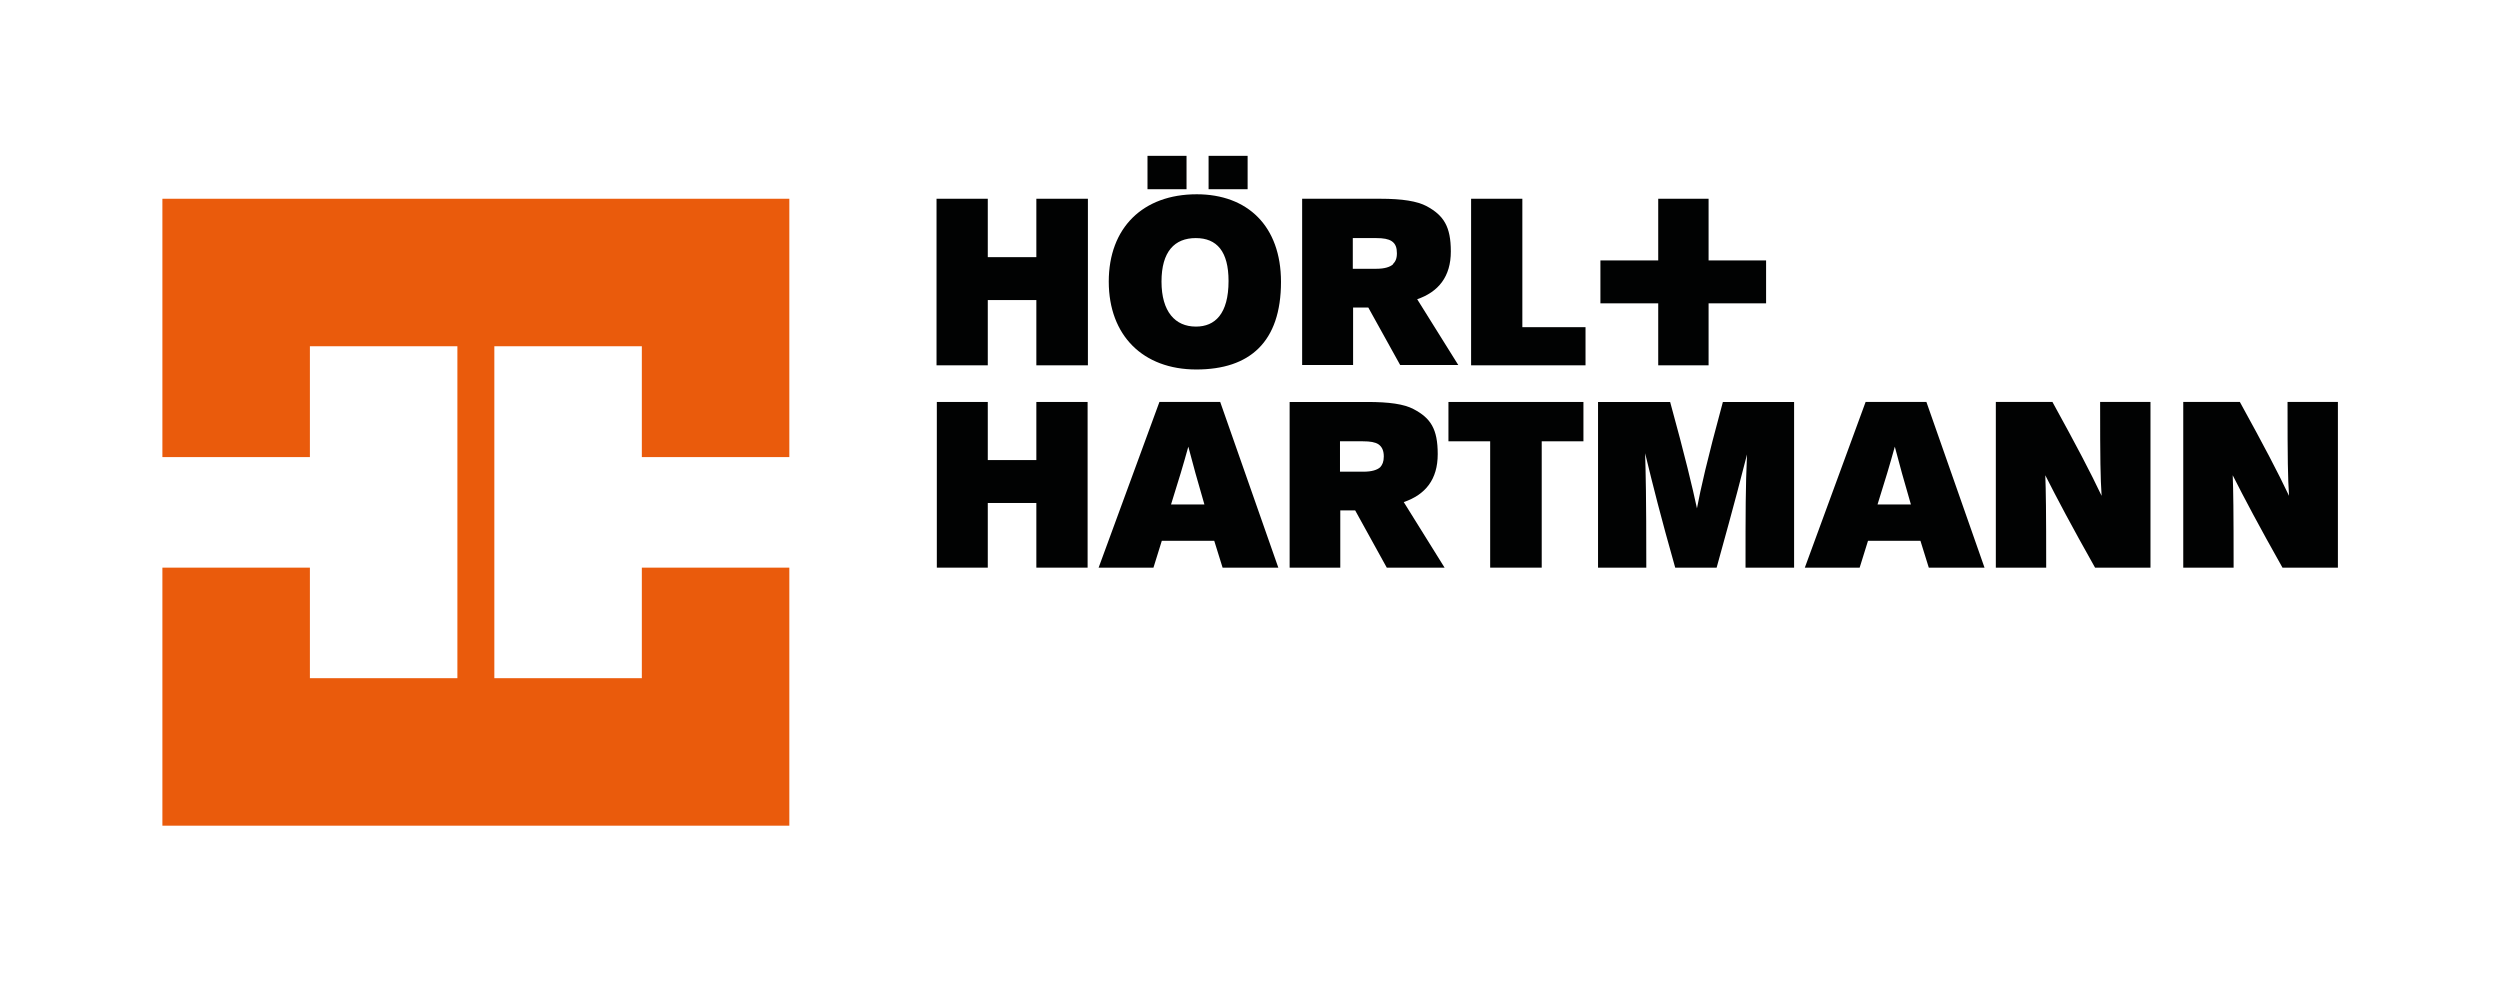
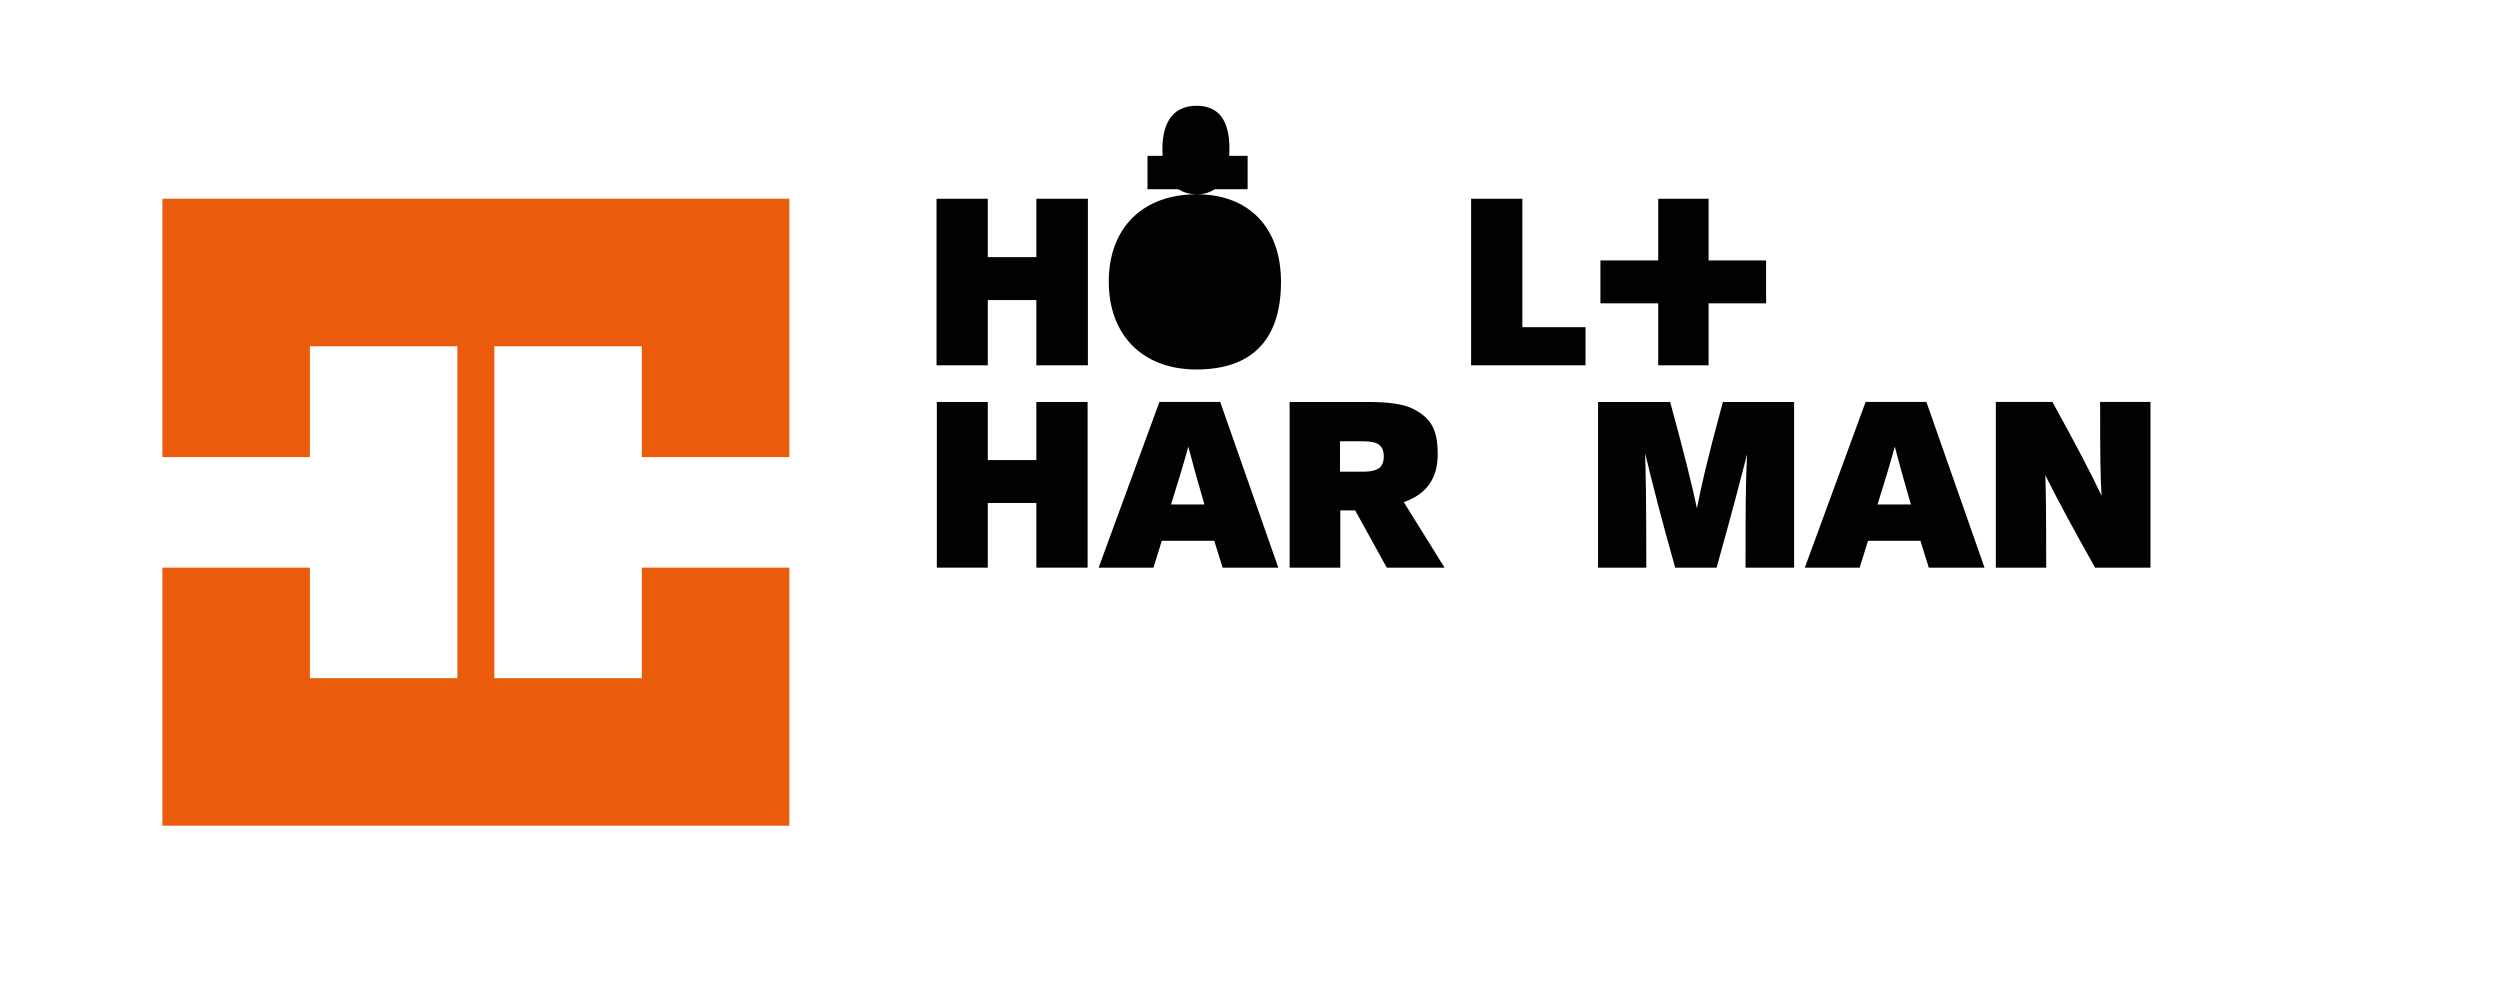
<svg xmlns="http://www.w3.org/2000/svg" id="Hörl__x26__Hartmann_-_Logo" version="1.1" viewBox="0 0 839 332">
  <defs>
    <style>
      .st0 {
        fill: #ea5b0c;
      }

      .st1 {
        fill: #fff;
      }

      .st2 {
        fill: #010202;
      }
    </style>
  </defs>
-   <rect id="BG" class="st1" width="839" height="332" />
  <g id="Hörl__x26__Hartmann">
-     <path class="st2" d="M401.6,65.2c-18,0-29.5,11.2-29.5,29.3s11.5,29.5,29.4,29.5,28.4-9.2,28.4-29.4c0-18.7-11.2-29.4-28.3-29.4M401.3,109.6c-6.9,0-11.5-5-11.5-15.1s4.4-14.6,11.5-14.6,11,4.5,11,14.4c0,11.1-4.6,15.3-10.9,15.3" />
+     <path class="st2" d="M401.6,65.2c-18,0-29.5,11.2-29.5,29.3s11.5,29.5,29.4,29.5,28.4-9.2,28.4-29.4c0-18.7-11.2-29.4-28.3-29.4c-6.9,0-11.5-5-11.5-15.1s4.4-14.6,11.5-14.6,11,4.5,11,14.4c0,11.1-4.6,15.3-10.9,15.3" />
    <rect class="st2" x="405.6" y="52.3" width="13.1" height="11.2" />
    <polygon class="st2" points="493.7 122.6 493.7 66.7 510.9 66.7 510.9 109.8 532.1 109.8 532.1 122.6 493.7 122.6" />
    <polygon class="st2" points="556.5 122.6 556.5 101.8 537.1 101.8 537.1 87.4 556.5 87.4 556.5 66.7 573.4 66.7 573.4 87.4 592.7 87.4 592.7 101.8 573.4 101.8 573.4 122.6 556.5 122.6" />
-     <path class="st2" d="M475.4,100.5c7.4-2.5,11.5-7.7,11.5-16.1s-2.4-12.1-8.1-15.2c-3.2-1.7-8.2-2.5-15.6-2.5h-26.2v55.8h17.1v-19.3h5.1l10.7,19.3h19.5l-13.8-22.1ZM467.5,88.7c-1,.9-2.8,1.5-5.6,1.5h-7.9v-10.3h7.8c2.5,0,4.1.3,5.2,1,1.4.9,1.8,2.3,1.8,4.1,0,1.8-.5,2.8-1.3,3.6" />
    <polygon class="st2" points="347.8 190.5 347.8 168.8 331.5 168.8 331.5 190.5 314.4 190.5 314.4 134.9 331.5 134.9 331.5 154.4 347.8 154.4 347.8 134.9 365 134.9 365 190.5 347.8 190.5" />
-     <polygon class="st2" points="500.1 190.5 500.1 148.1 486.1 148.1 486.1 134.9 531.4 134.9 531.4 148.1 517.4 148.1 517.4 190.5 500.1 190.5" />
    <path class="st2" d="M585.8,190.5c0-19.1,0-26.9.5-38-1.8,7-3.7,14.6-10.2,38h-13.9c-4.9-17.3-7.4-27.3-10.1-38.4.2,6.9.4,13.5.4,38.4h-16.2v-55.6h24.2c5,18.2,7.5,28.7,9,35.7,1.3-6.8,3.2-15.4,8.7-35.7h23.9v55.6h-16.2Z" />
    <path class="st2" d="M688.8,134.9c8.3,15.1,12.6,23.3,16.5,31.5-.4-6.3-.5-11.8-.5-31.5h16.9v55.6h-18.6c-8-14.2-12.7-23.1-16.7-31,.2,5.2.3,11.7.3,31h-16.9v-55.6h19.1Z" />
-     <path class="st2" d="M751.7,134.9c8.3,15.1,12.6,23.3,16.5,31.5-.4-6.3-.5-11.8-.5-31.5h16.9v55.6h-18.6c-8-14.2-12.7-23.1-16.7-31,.2,5.2.3,11.7.3,31h-16.9v-55.6h19Z" />
    <path class="st2" d="M471.1,168.5c7.3-2.5,11.4-7.6,11.4-16.1s-2.4-12.1-8.1-15.1c-3.2-1.7-8.2-2.4-15.5-2.4h-26.1v55.6h17v-19.2h5l10.6,19.2h19.4l-13.7-22ZM463.2,156.8c-1,.9-2.8,1.5-5.6,1.5h-7.9v-10.2h7.7c2.5,0,4.1.3,5.2,1,1.3.9,1.8,2.3,1.8,4.1,0,1.8-.5,2.8-1.2,3.6" />
    <path class="st2" d="M409.6,134.9h-20.5l-20.4,55.6h18.4l2.8-9h17.6l2.8,9h18.7l-19.5-55.6ZM393,169.3c2.5-7.9,4.2-13.6,5.8-19.4,1.5,5.8,3.1,11.5,5.4,19.4h-11.3Z" />
    <path class="st2" d="M646.6,134.9h-20.5l-20.4,55.6h18.4l2.8-9h17.6l2.8,9h18.7l-19.5-55.6ZM630.1,169.3c2.5-7.9,4.2-13.6,5.8-19.4,1.5,5.8,3.1,11.5,5.4,19.4h-11.3Z" />
    <polygon class="st2" points="347.8 122.6 347.8 100.7 331.5 100.7 331.5 122.6 314.3 122.6 314.3 66.7 331.5 66.7 331.5 86.3 347.8 86.3 347.8 66.7 365.1 66.7 365.1 122.6 347.8 122.6" />
    <rect class="st2" x="385.1" y="52.3" width="13.1" height="11.2" />
  </g>
  <polygon id="Supraicon" class="st0" points="54.5 66.7 54.5 153.4 104 153.4 104 116.2 153.5 116.2 153.5 227.6 104 227.6 104 190.5 54.5 190.5 54.5 277.1 264.9 277.1 264.9 190.5 215.4 190.5 215.4 227.6 165.9 227.6 165.9 116.2 215.4 116.2 215.4 153.4 264.9 153.4 264.9 66.7 54.5 66.7" />
</svg>